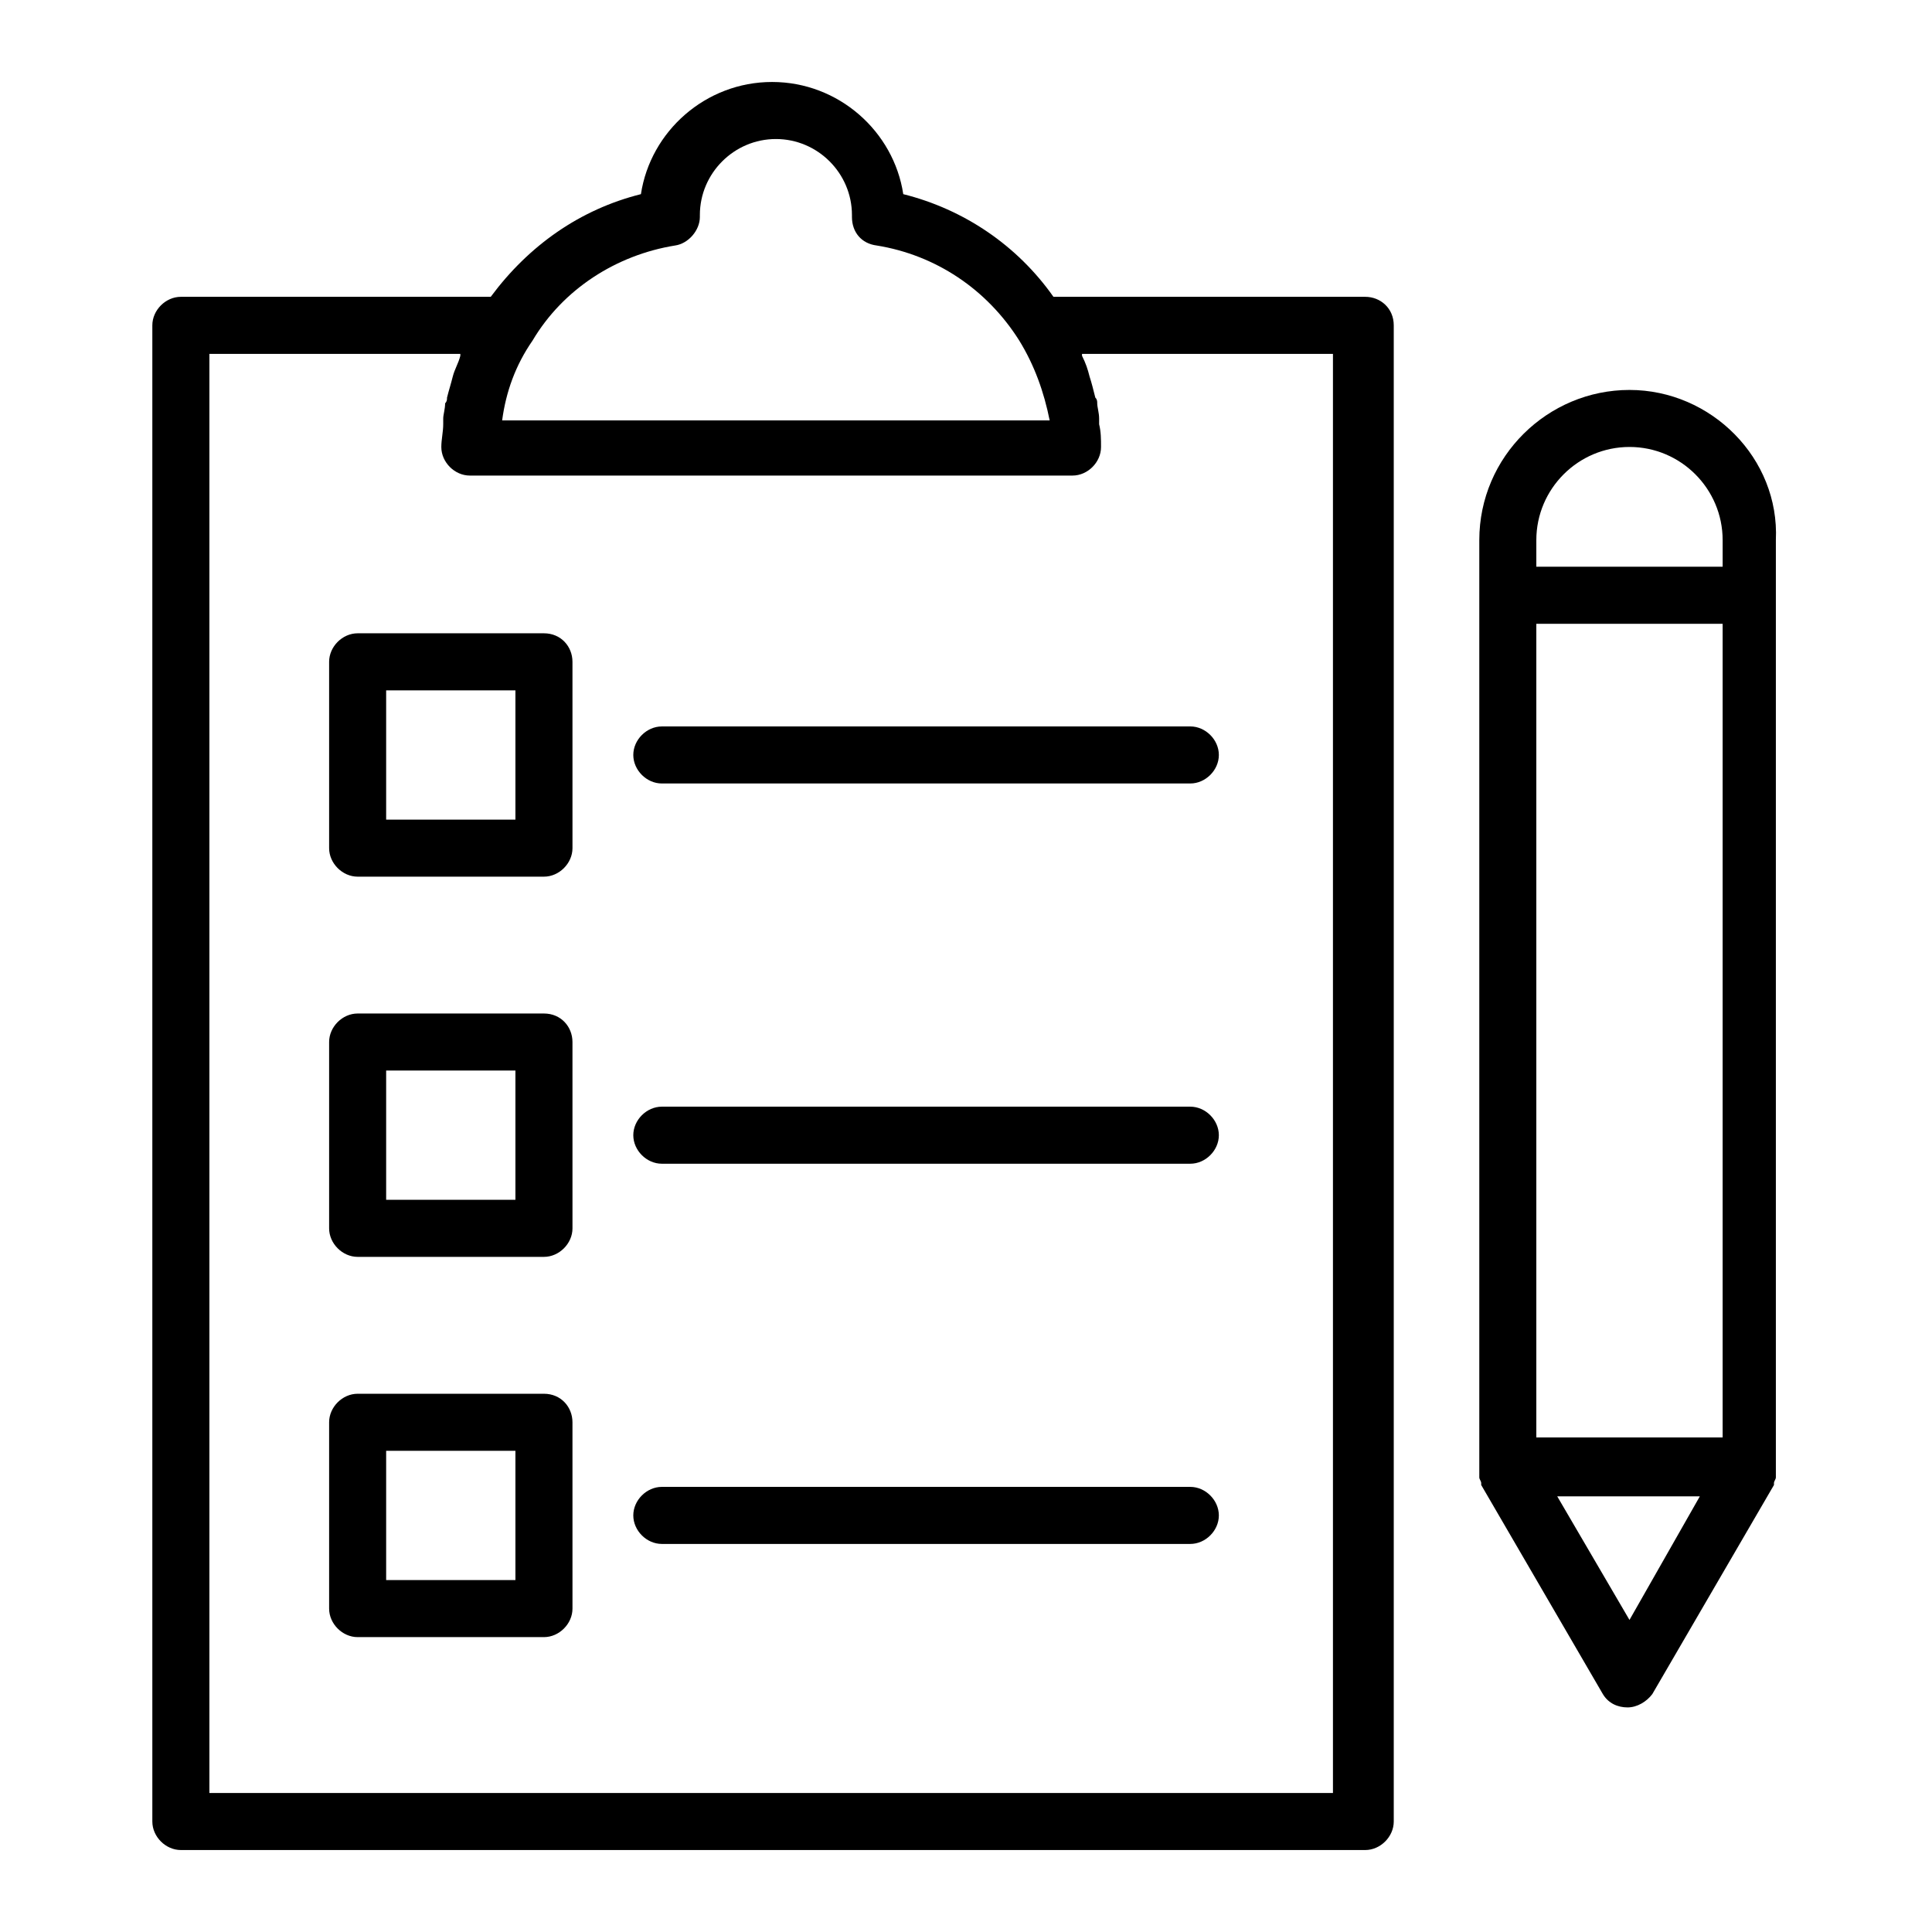
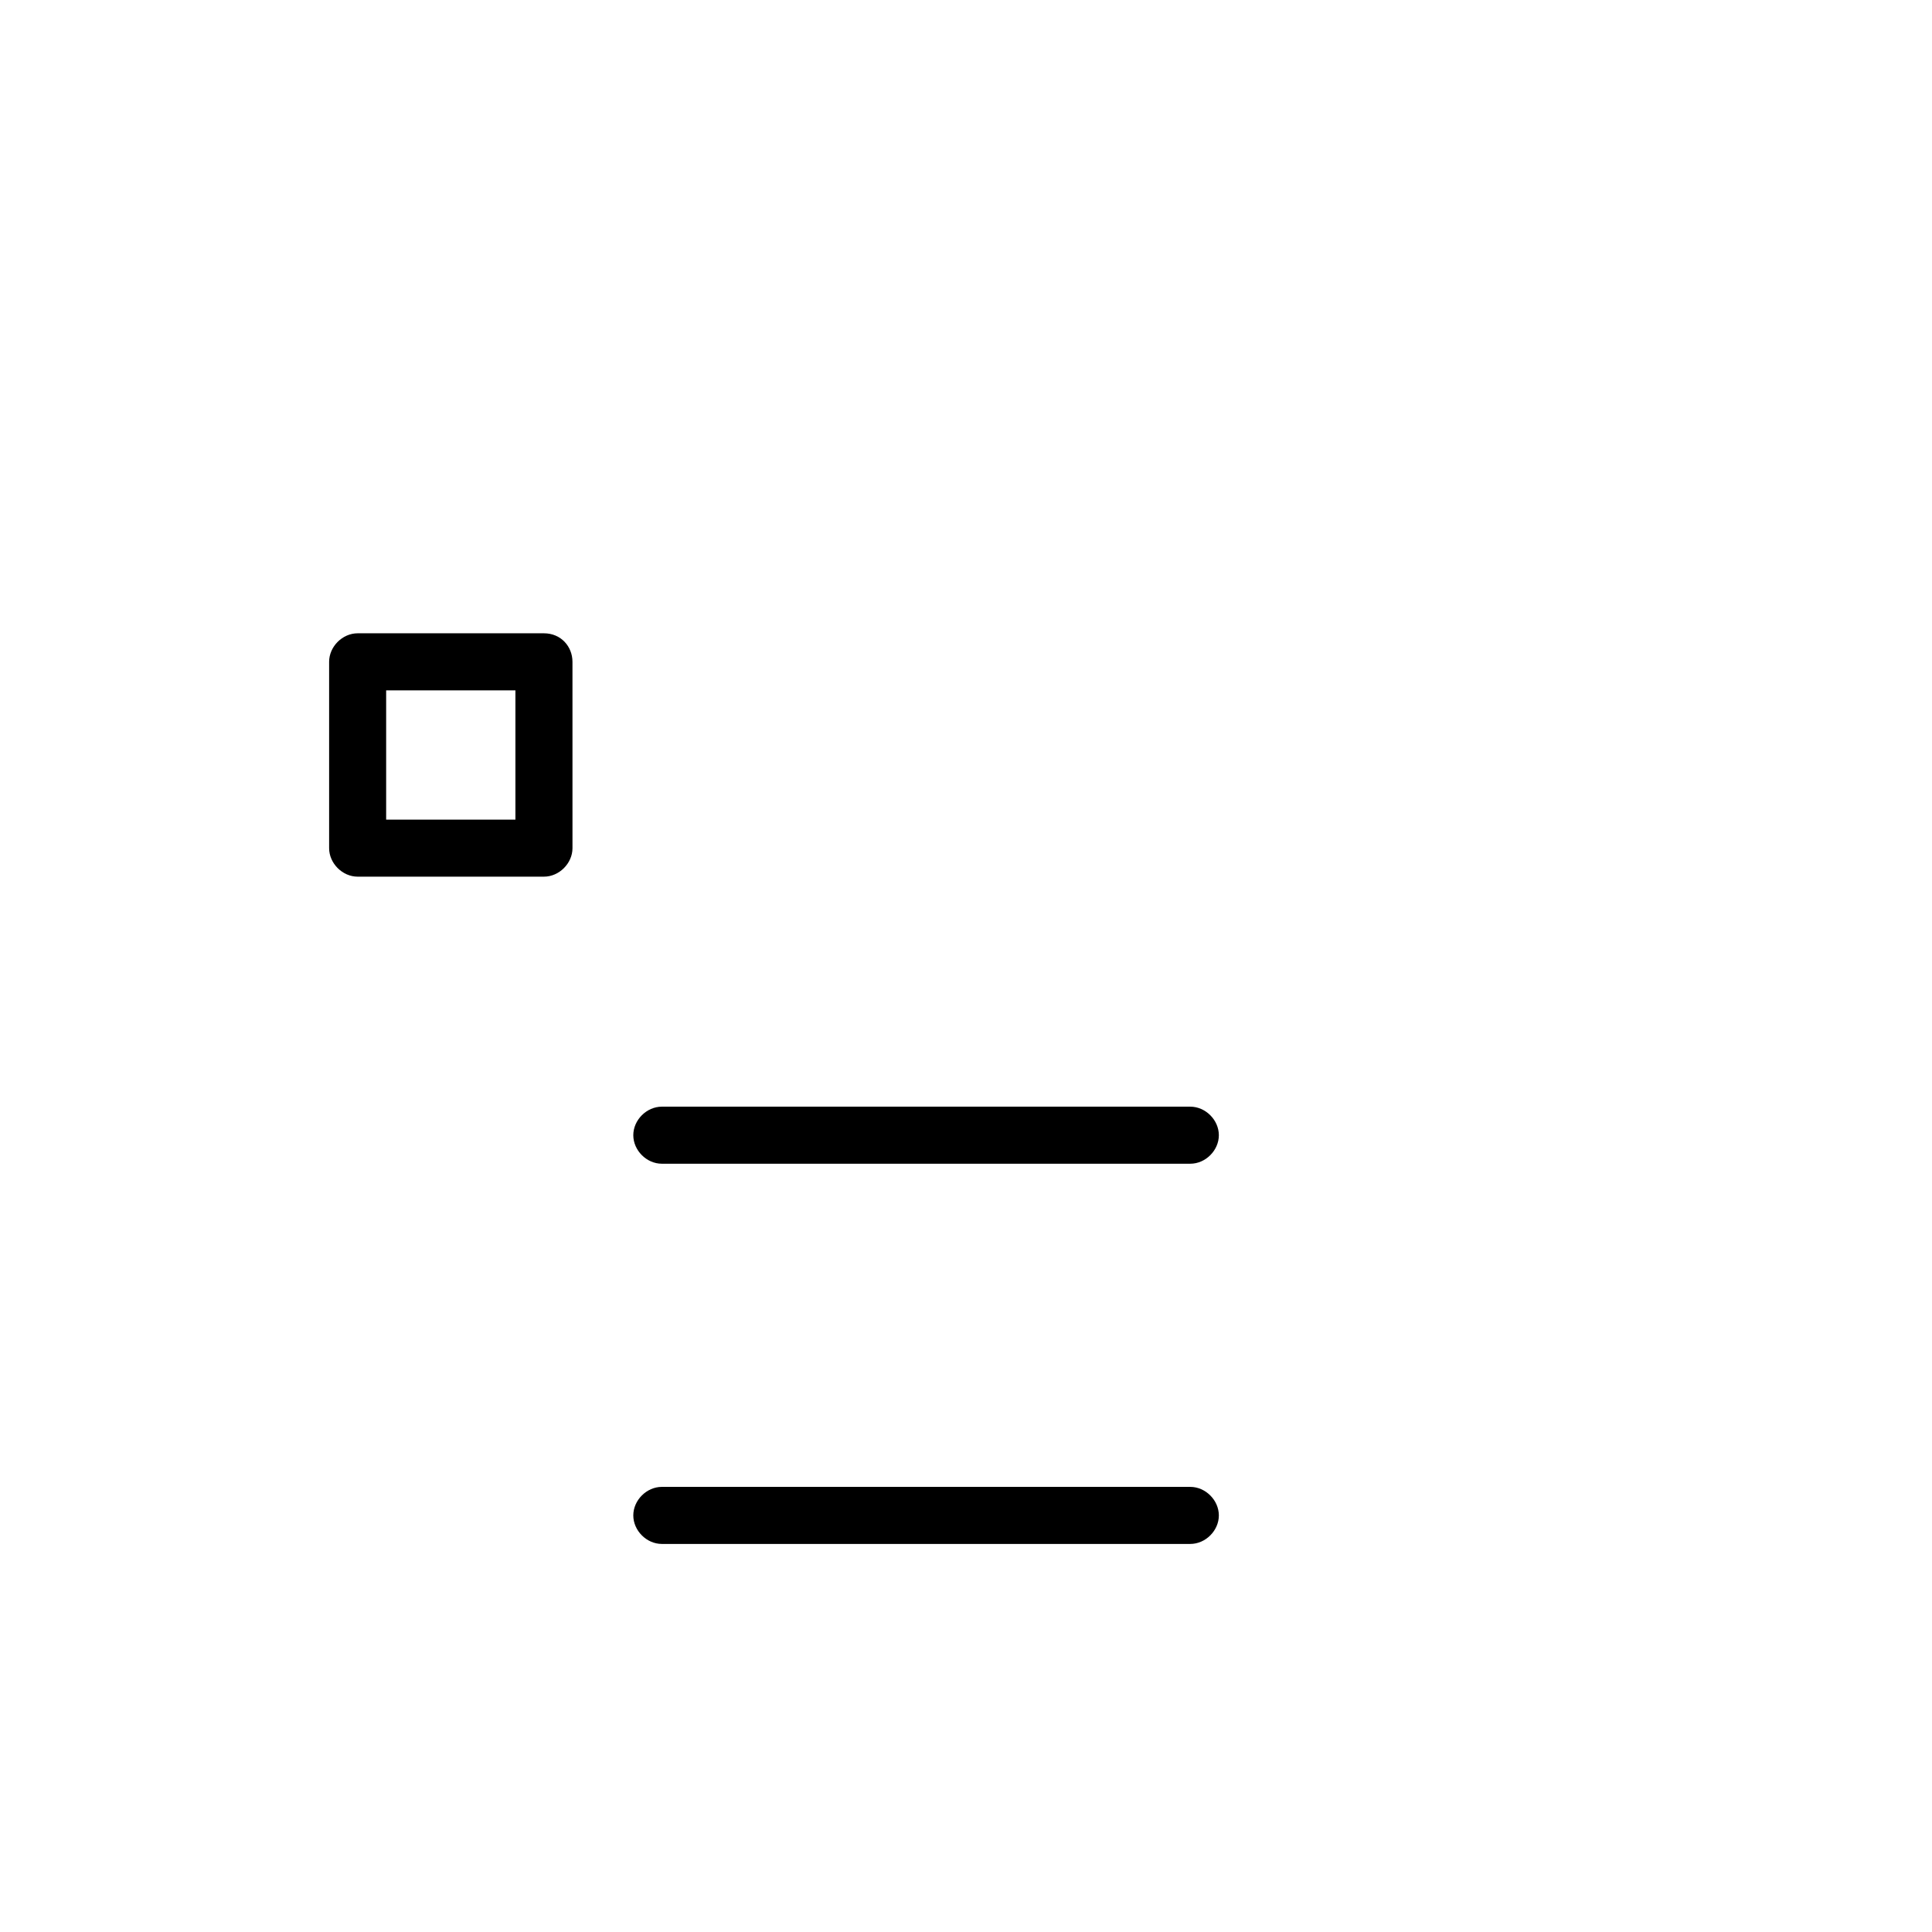
<svg xmlns="http://www.w3.org/2000/svg" fill="#000000" width="800px" height="800px" version="1.1" viewBox="144 144 512 512">
  <g>
-     <path d="m505.8 222.66h-82.625c-9.574-13.602-23.68-23.176-39.801-27.207-2.519-16.625-17.129-29.727-34.762-29.727s-32.242 13.098-34.762 29.727c-16.121 4.031-29.727 13.602-39.801 27.207h-82.121c-4.031 0-7.559 3.527-7.559 7.559v396.5c0 4.031 3.527 7.559 7.559 7.559h313.87c4.031 0 7.559-3.527 7.559-7.559v-396.5c0-4.535-3.527-7.559-7.559-7.559zm-182.88-13.602c3.527-0.504 6.551-4.031 6.551-7.559v-0.504c0-11.082 9.07-20.152 20.152-20.152 11.082 0 20.152 9.07 20.152 20.152v0.504c0 4.031 2.519 7.055 6.551 7.559 15.617 2.519 29.223 11.586 37.785 25.191 4.031 6.551 6.551 13.602 8.062 21.16h-145.1c1.008-7.559 3.527-14.609 8.062-21.16 8.059-13.605 22.164-22.672 37.781-25.191zm175.33 410.1h-298.76v-381.38h66.504v0.504c-0.504 2.016-1.512 3.527-2.016 5.543-0.504 2.016-1.008 3.527-1.512 5.543 0 0.504 0 1.008-0.504 1.512 0 1.512-0.504 3.023-0.504 4.031v1.512c0 2.016-0.504 4.031-0.504 6.047 0 4.031 3.527 7.559 7.559 7.559h159.71c4.031 0 7.559-3.527 7.559-7.559 0-2.016 0-4.031-0.504-6.047v-1.512c0-1.512-0.504-3.023-0.504-4.031 0-0.504 0-1.008-0.504-1.512-0.504-2.016-1.008-4.031-1.512-5.543-0.504-2.016-1.008-3.527-2.016-5.543v-0.504h66.504v381.38z" />
-     <path d="m575.83 247.34c-21.664 0-39.801 17.633-39.801 39.801v245.86 2.016 0.504c0 0.504 0.504 1.008 0.504 1.512v0.504l32.242 55.418c1.512 2.519 4.031 3.527 6.551 3.527s5.039-1.512 6.551-3.527l32.242-55.418v-0.504c0-0.504 0.504-1.008 0.504-1.512v-0.504-2.016-245.86c1.008-21.664-17.129-39.801-38.793-39.801zm-24.688 278.1v-216.13h49.375v215.63h-49.375zm24.688-262.99c13.602 0 24.688 11.082 24.688 24.688v7.055h-49.375v-7.055c0-13.602 11.086-24.688 24.688-24.688zm0 310.85-19.145-32.746h37.785z" />
-     <path d="m288.15 513.36h-49.371c-4.031 0-7.559 3.527-7.559 7.559v49.375c0 4.031 3.527 7.559 7.559 7.559h49.375c4.031 0 7.559-3.527 7.559-7.559l-0.004-49.375c0-4.031-3.023-7.559-7.559-7.559zm-7.559 49.375h-34.258v-34.258h34.258z" />
    <path d="m288.15 311.83h-49.371c-4.031 0-7.559 3.527-7.559 7.559v49.375c0 4.031 3.527 7.559 7.559 7.559h49.375c4.031 0 7.559-3.527 7.559-7.559l-0.004-49.375c0-4.031-3.023-7.559-7.559-7.559zm-7.559 49.375h-34.258v-34.258h34.258z" />
-     <path d="m288.15 412.59h-49.371c-4.031 0-7.559 3.527-7.559 7.559v49.375c0 4.031 3.527 7.559 7.559 7.559h49.375c4.031 0 7.559-3.527 7.559-7.559l-0.004-49.375c0-4.031-3.023-7.559-7.559-7.559zm-7.559 49.375h-34.258v-34.258h34.258z" />
-     <path d="m311.83 344.07c0 4.031 3.527 7.559 7.559 7.559h140.06c4.031 0 7.559-3.527 7.559-7.559s-3.527-7.559-7.559-7.559l-140.06 0.004c-4.031 0-7.559 3.527-7.559 7.555z" />
    <path d="m459.45 437.28h-140.06c-4.031 0-7.559 3.527-7.559 7.559s3.527 7.559 7.559 7.559h140.06c4.031 0 7.559-3.527 7.559-7.559-0.004-4.031-3.531-7.559-7.559-7.559z" />
    <path d="m459.45 538.04h-140.06c-4.031 0-7.559 3.527-7.559 7.559s3.527 7.559 7.559 7.559h140.06c4.031 0 7.559-3.527 7.559-7.559-0.004-4.031-3.531-7.559-7.559-7.559z" />
  </g>
</svg>